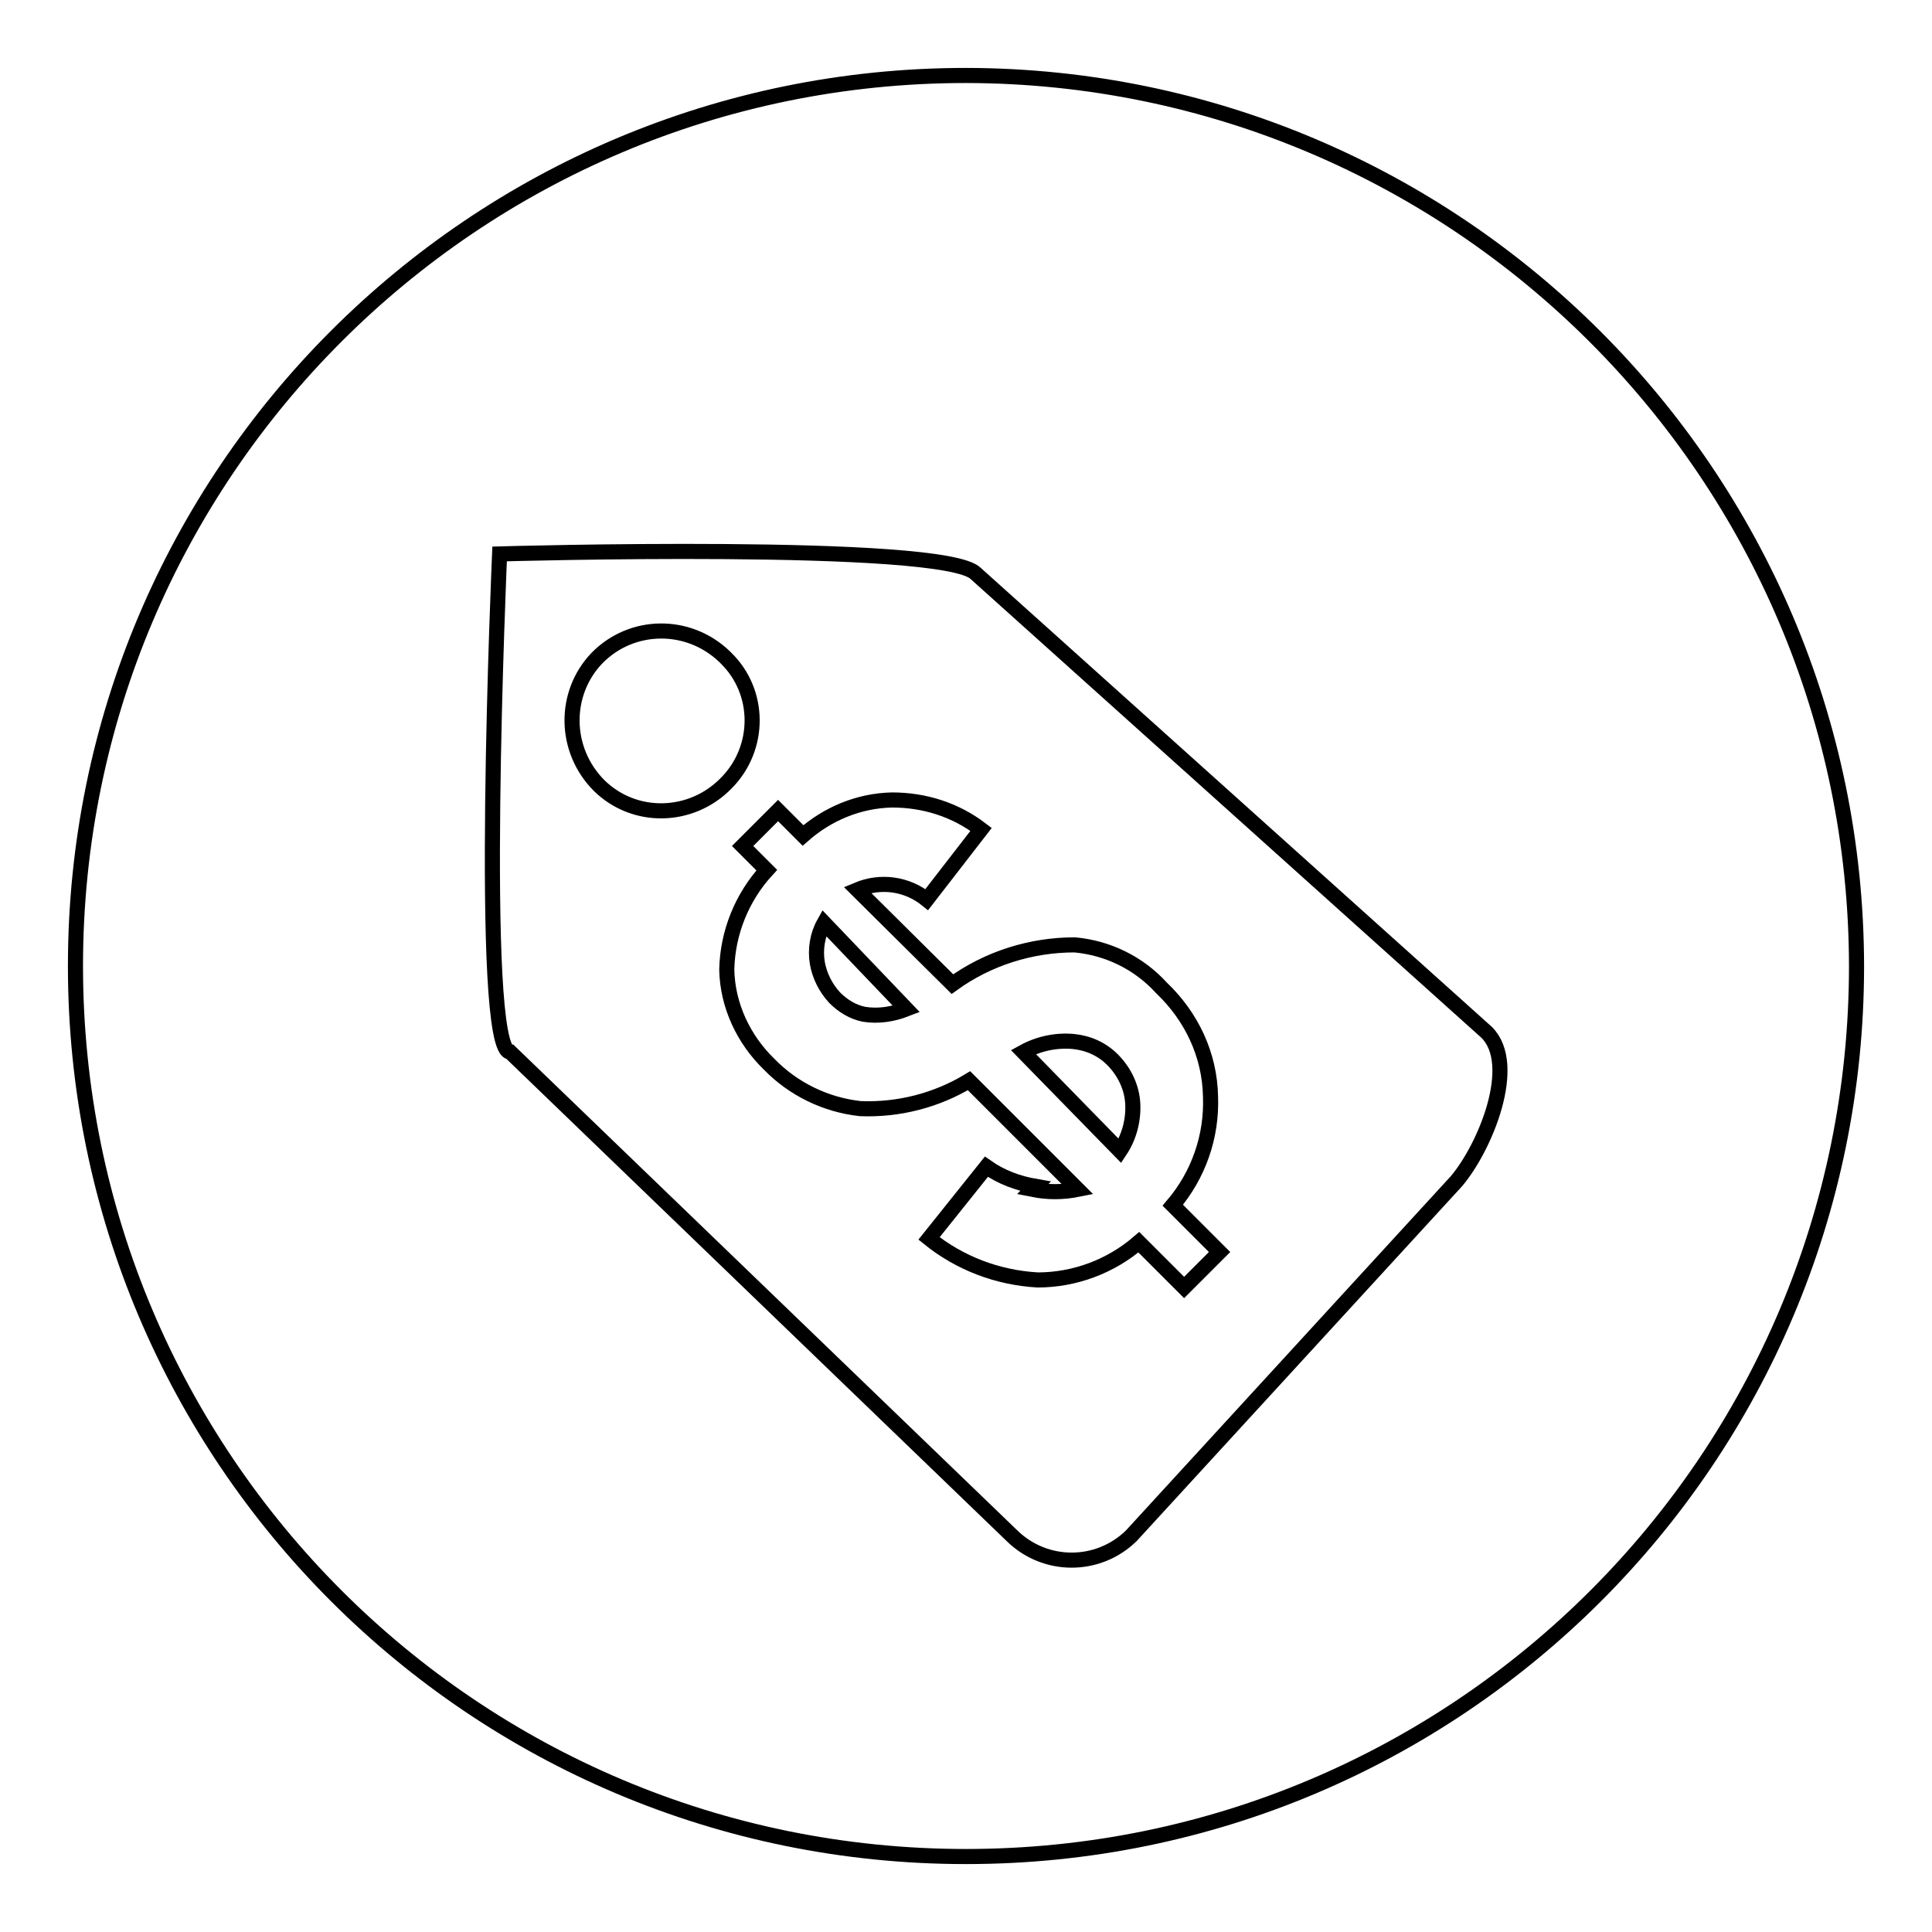
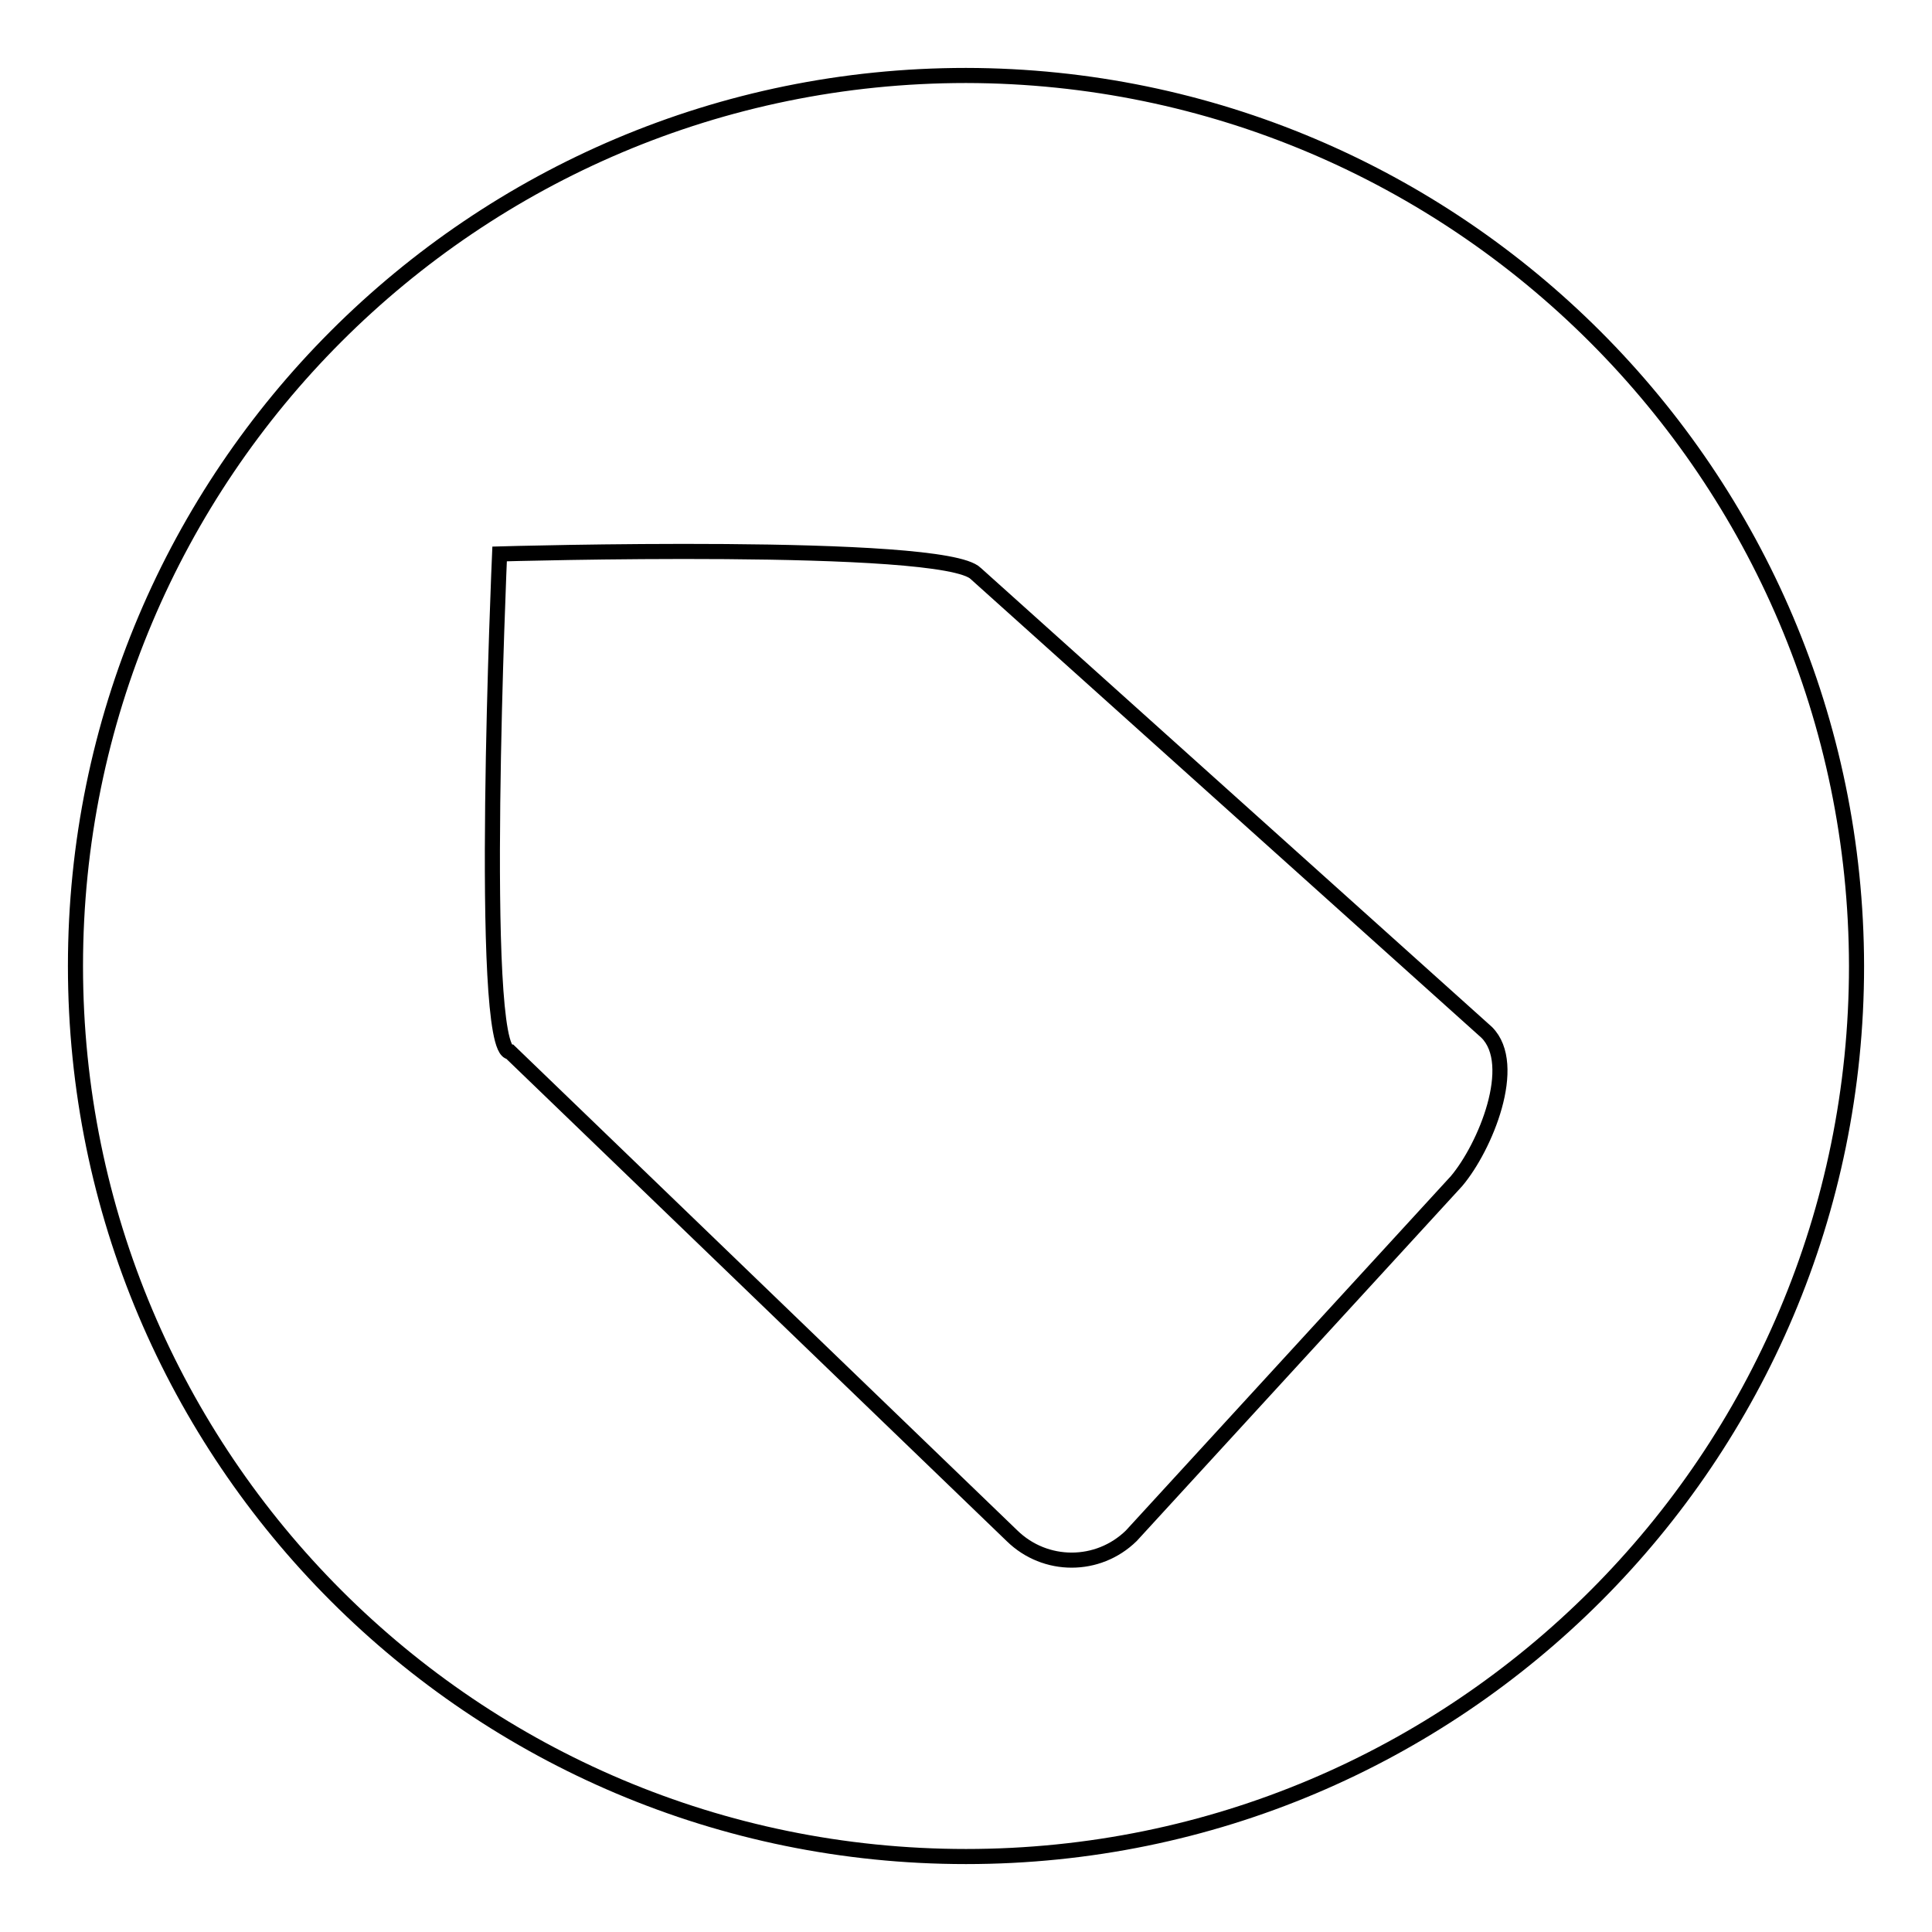
<svg xmlns="http://www.w3.org/2000/svg" version="1.1" x="0px" y="0px" viewBox="0 0 256 256" enable-background="new 0 0 256 256" xml:space="preserve">
  <g>
    <path stroke-width="2" fill-opacity="0" stroke="#000000" d="M128,10C62.8,10,10,62.8,10,128c0,65.2,52.8,118,118,118c65.2,0,118-52.8,118-118 C245.9,62.9,193.1,10.1,128,10z M193,156.5l-43.1,47c-4.4,4.3-11.4,4.3-15.8,0l-66.5-64.1c-4.3,0-1.4-66-1.4-66s58.9-1.7,63.1,2.6 l67.7,60.8C201.3,141.1,196.8,152,193,156.5z" />
-     <path stroke-width="2" fill-opacity="0" stroke="#000000" d="M79.1,87.2c4.6-4.7,12.1-4.8,16.9-0.2c0.1,0.1,0.2,0.2,0.2,0.2c4.6,4.5,4.6,11.9,0.1,16.5c0,0,0,0-0.1,0.1 c-4.6,4.7-12.1,4.9-16.8,0.3C74.7,99.4,74.6,91.9,79.1,87.2z M137.2,157.2c-2.3-0.4-4.5-1.2-6.5-2.6l-7.6,9.5 c4.1,3.3,9.1,5.2,14.4,5.5c4.9,0,9.7-1.8,13.4-5l6,6l4.7-4.7l-6.2-6.2c3.4-4,5.2-9.1,5-14.4c-0.1-5.5-2.5-10.6-6.5-14.4 c-3-3.3-7.1-5.3-11.5-5.7c-5.8,0-11.5,1.8-16.2,5.2l-12.6-12.5c3.1-1.3,6.6-0.8,9.2,1.3l7.2-9.3c-3.4-2.6-7.5-3.9-11.8-3.9 c-4.4,0.1-8.5,1.8-11.8,4.7l-3.3-3.3l-4.7,4.7l3.2,3.2c-3.3,3.6-5.2,8.3-5.3,13.2c0.1,4.7,2.2,9.2,5.6,12.5 c3.2,3.3,7.5,5.4,12.1,5.9c5.1,0.2,10.1-1.1,14.4-3.7l14.4,14.4c-2,0.4-4,0.4-6,0L137.2,157.2z M120.1,133.7 c-1.8,0.7-3.7,1-5.6,0.7c-1.5-0.3-2.8-1.1-3.9-2.2c-1.2-1.3-2-2.9-2.3-4.6c-0.3-1.8,0-3.7,0.9-5.3L120.1,133.7z M135.6,139.4 c2-1.1,4.3-1.6,6.6-1.4c2,0.2,3.8,1,5.2,2.4c1.6,1.6,2.6,3.7,2.7,5.9c0.1,2.2-0.5,4.4-1.7,6.2L135.6,139.4z" />
  </g>
</svg>